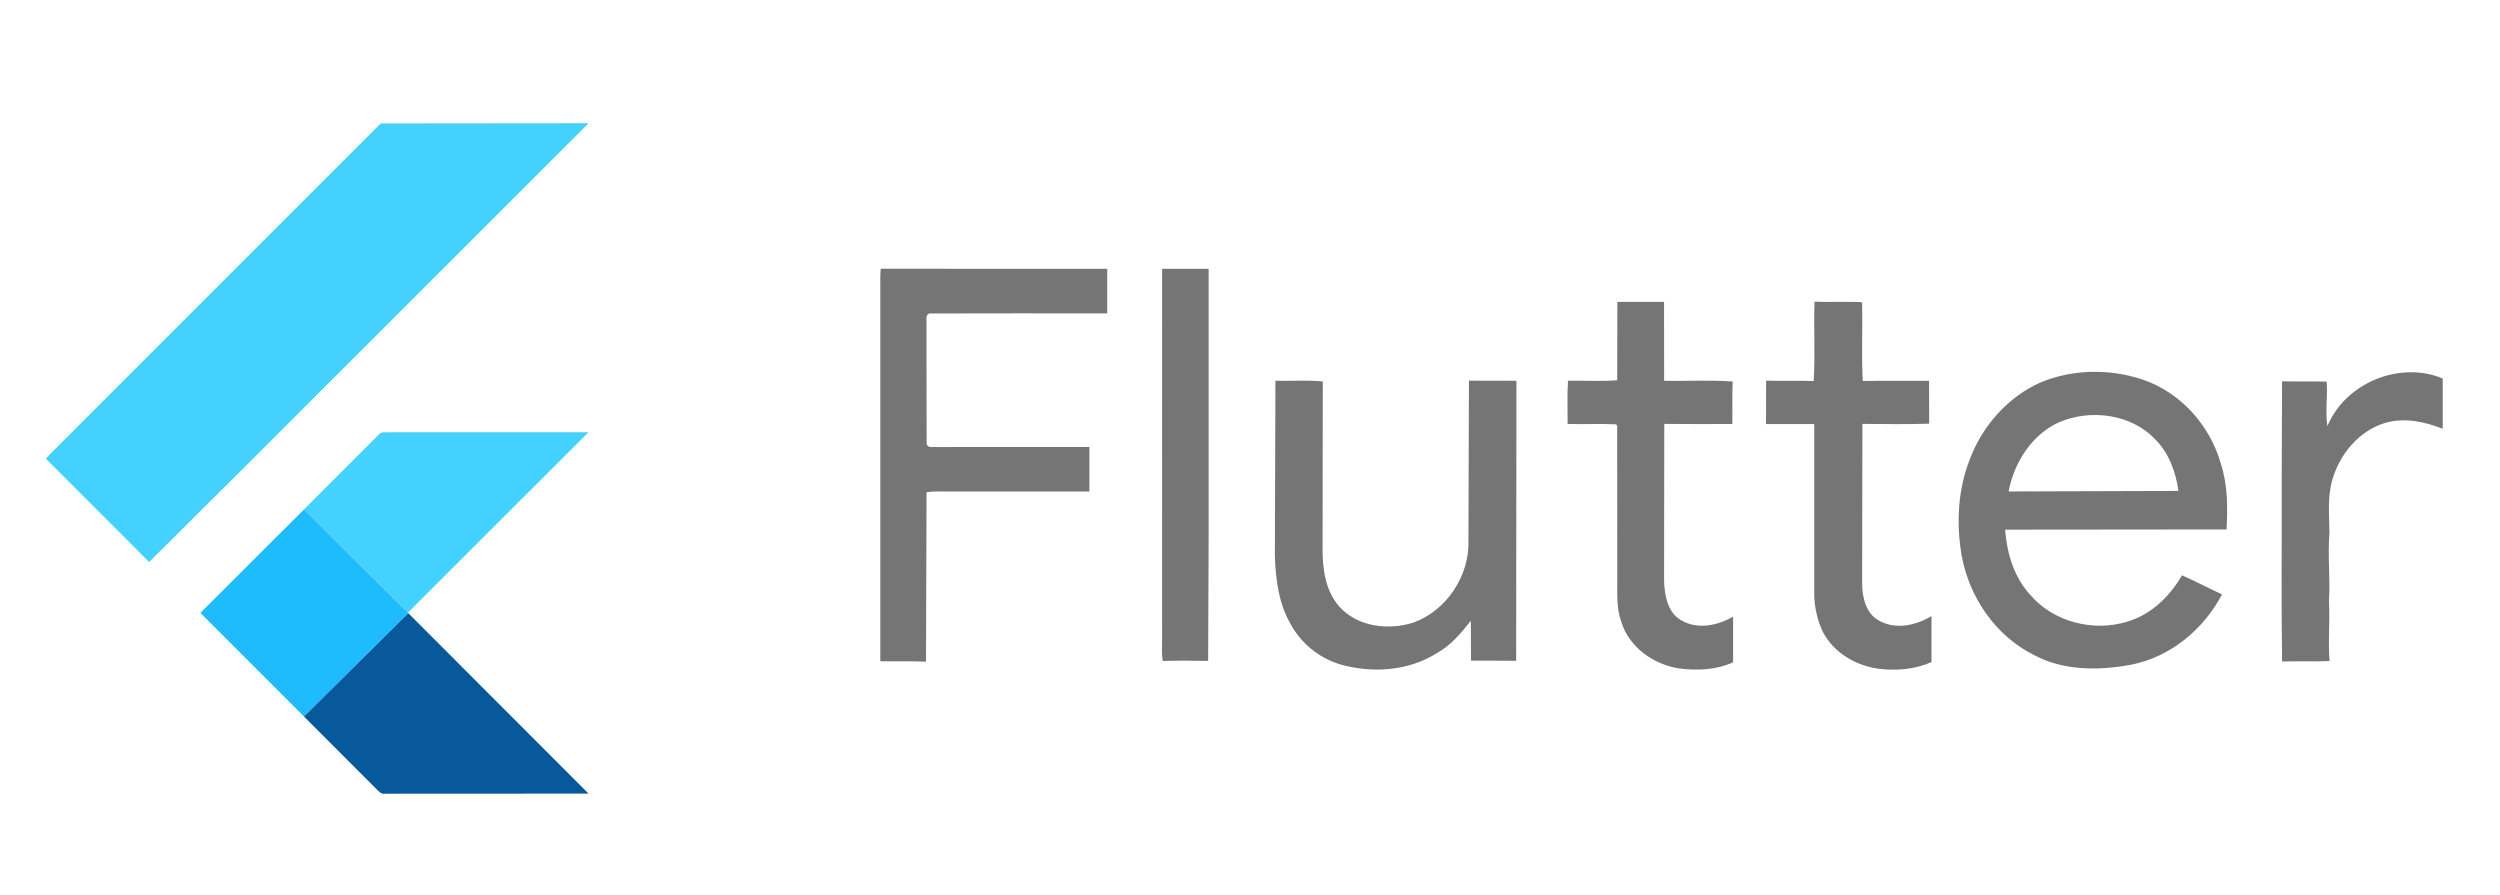
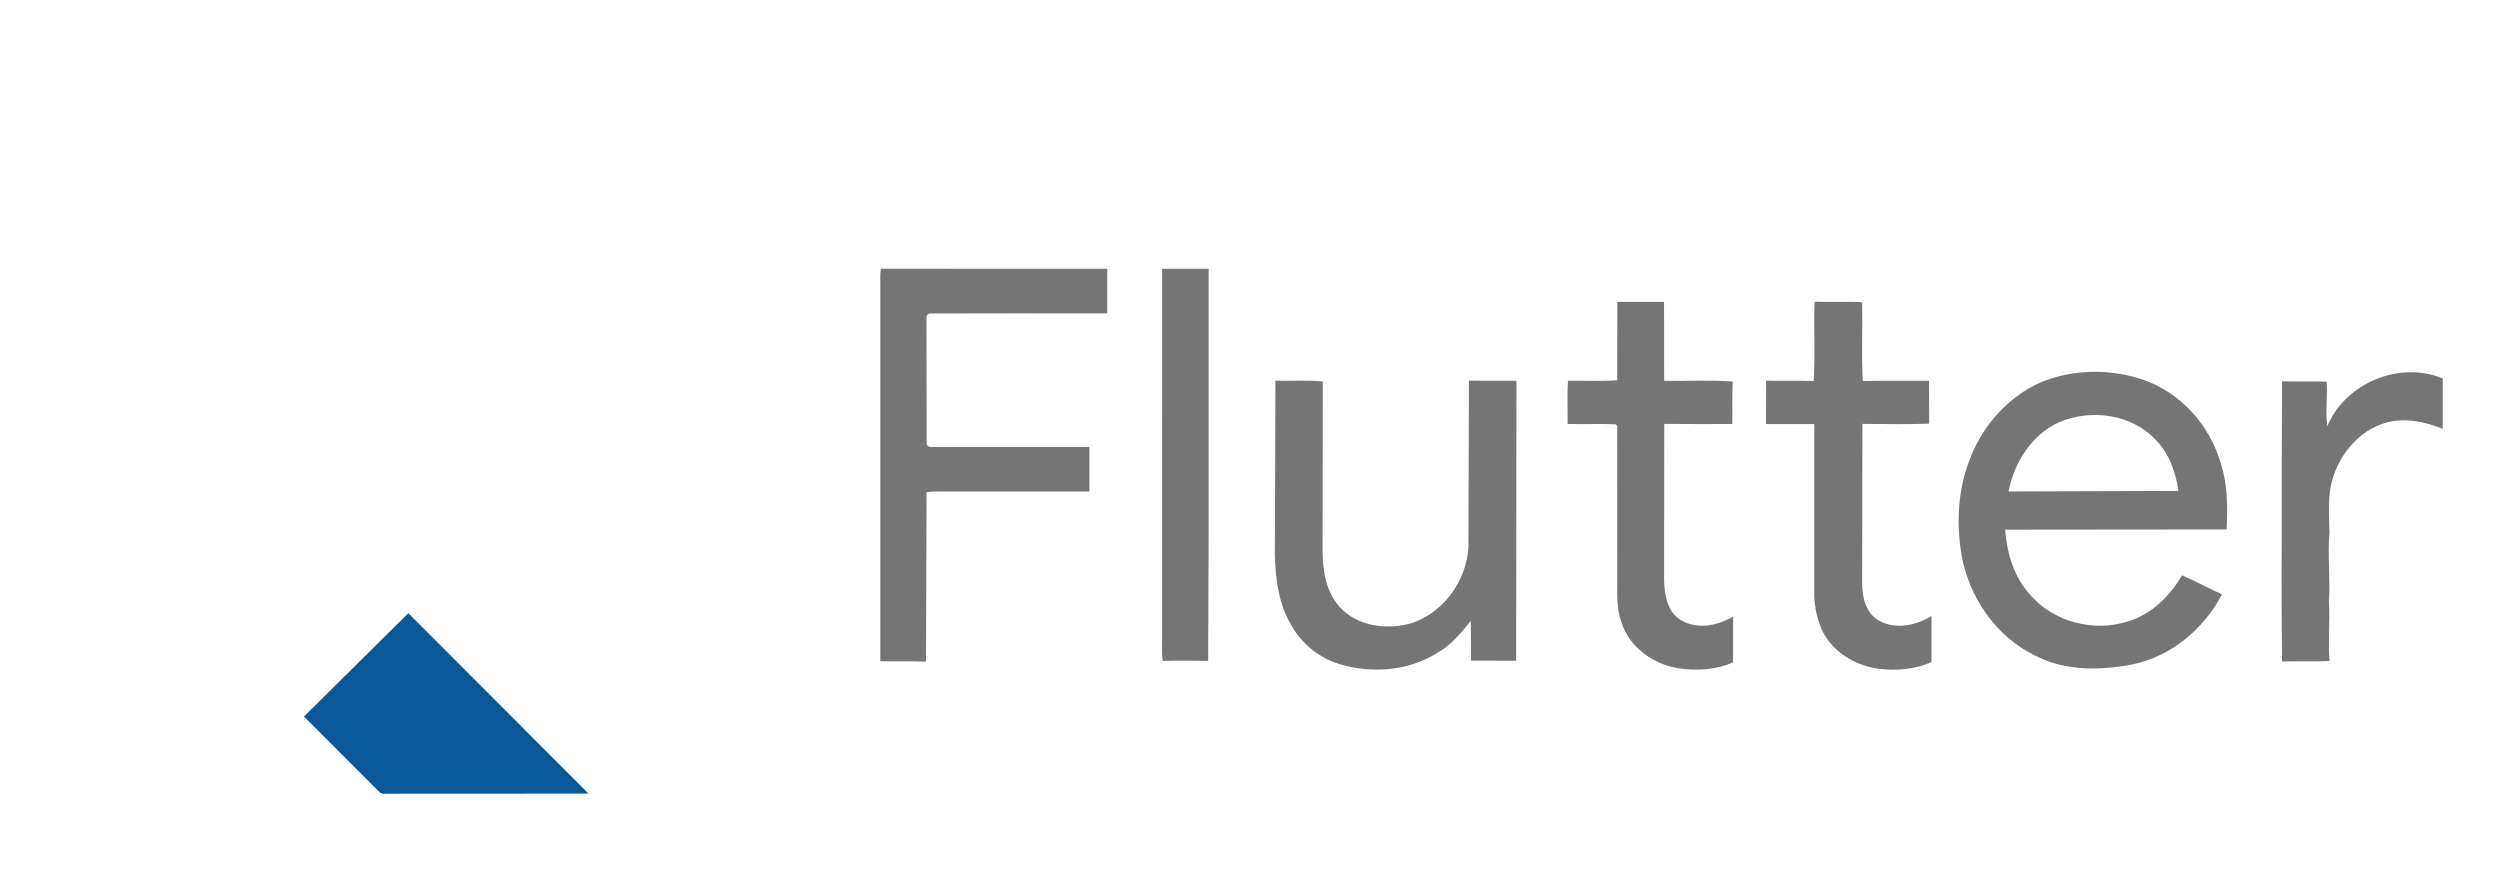
<svg xmlns="http://www.w3.org/2000/svg" id="Layer_1" viewBox="0 0 698.43 250">
  <defs>
    <style>.cls-1{isolation:isolate;opacity:.54;}.cls-2{fill:#44d1fd;}.cls-3{fill:#1fbcfd;}.cls-4{fill:#08589c;}</style>
  </defs>
-   <path class="cls-2" d="m106.39,34.48l58.05-.06-97.4,97.35-25.38,25.24-28.88-28.92L106.39,34.48Zm-.54,86.92c.75-1,2.14-.5,3.19-.63h55.35s-50.45,50.41-50.45,50.41l-29.03-28.85,20.93-20.93Z" />
  <path class="cls-1" d="m246.04,75.08l63.29.02v12.46c-16.56,0-33.12-.05-49.69.02-1.27.42-.67,2-.81,2.98l.05,33.52c.42,1.26,2.01.65,2.99.81l42.48-.02v12.45c-13.21,0-26.41,0-39.61,0-1.96,0-3.95-.13-5.89.21l-.15,47.31c-4.26-.17-8.51-.01-12.77-.11v-107.63s.11-2.01.11-2.01Zm78.63.02h12.99v74.47s-.14,35.07-.14,35.07c-4.23-.08-8.46-.1-12.68.01-.33-1.73-.19-3.5-.19-5.25,0,0,.01-104.3.01-104.3Zm127.18,9.23h13.04s.02,22.04.02,22.04c6.38.16,12.79-.28,19.15.22-.18,3.95-.03,7.9-.1,11.86-6.34.01-12.67.06-19.01-.03l-.05,43.89c.14,4.07,1,8.98,4.95,11.07,4.51,2.57,10.06,1.36,14.33-1.12v12.77c-4.71,2.13-10.07,2.39-15.13,1.7-7.12-1.09-13.95-5.94-16.1-13-1.43-3.87-1.1-8.04-1.13-12.08l-.03-42.74-.32-.36c-4.5-.24-9.01.04-13.52-.12.03-4.02-.16-8.05.1-12.06,4.58-.08,9.18.21,13.75-.14l.04-21.89h0Zm55.08-.04c4.34.15,8.67-.05,13,.1l.3.33c.16,7.24-.22,14.49.17,21.72,6.18-.11,12.35-.02,18.52-.06l.04,11.98c-6.21.23-12.45.09-18.66.06l-.07,44.65c0,3.89,1.12,8.49,4.88,10.4,4.61,2.52,10.21,1.22,14.49-1.35v12.84c-4.58,2.06-9.74,2.46-14.67,1.89-6.4-.85-12.67-4.47-15.68-10.34-1.45-3.07-2.26-6.47-2.4-9.86v-48.18c-4.5,0-8.99.01-13.48,0l.03-12.13c4.43.12,8.86-.04,13.29.11.47-7.36-.04-14.78.24-22.16h0Zm63.28,22.5c9-3.73,19.38-3.8,28.58-.68,10.53,3.63,18.67,12.82,21.66,23.47,1.95,5.91,1.88,12.18,1.6,18.33l-61.88.06c.51,6.59,2.48,13.31,7.06,18.25,6.5,7.58,17.7,10.4,27.15,7.42,6.63-1.95,11.81-7.06,15.21-12.92,3.77,1.68,7.43,3.6,11.18,5.33-5.13,9.78-14.47,17.55-25.43,19.65-9.01,1.68-18.86,1.73-27.12-2.72-10.72-5.32-18.1-16.16-20.2-27.82-1.53-8.96-1.05-18.43,2.32-26.93,3.53-9.33,10.68-17.42,19.87-21.45m4.9,11.24c-7.57,3.5-12.45,11.27-13.97,19.28l47.46-.15c-.75-5.24-2.62-10.56-6.45-14.35-6.72-7.21-18.22-8.62-27.03-4.78Zm75.11,1.03c4.95-12.03,20.17-18.35,32.21-13.31v14.05c-5.05-1.99-10.72-3.22-16.06-1.65-7.29,2.17-12.69,8.67-14.76,15.83-1.42,4.83-.89,9.88-.83,14.84-.55,6.41.28,12.83-.14,19.24.34,5.54-.3,11.07.17,16.62-4.42.21-8.84-.01-13.26.14-.26-16.71-.04-33.43-.11-50.15l.1-28.14c4.14.11,8.3-.01,12.45.09.38,4.15-.46,8.32.23,12.46h0Zm-293.91-12.7c4.41.18,8.85-.26,13.24.23l-.06,46.59c-.04,5.69.77,11.91,4.71,16.33,5.08,5.63,13.69,6.66,20.64,4.44,9.29-3.33,15.77-13.16,15.4-23l.14-44.59,13.27.03-.08,78.23c-4.21-.07-8.41,0-12.61-.05l-.05-11.13c-2.72,3.42-5.58,6.88-9.48,9.03-7.99,5.04-18.13,5.71-27.08,3.13-5.77-1.74-10.8-5.79-13.69-11.07-3.43-5.81-4.3-12.69-4.5-19.31l.16-48.85h0Z" />
-   <path class="cls-3" d="m55.98,171.23l28.94-28.9,29.03,28.85.12.13-29.14,28.87-28.95-28.95h0Z" />
  <path class="cls-4" d="m84.93,200.18l29.14-28.87,50.35,50.4c-18.96.04-37.92-.01-56.88.03-1.08.24-1.75-.75-2.44-1.36l-20.17-20.19h0Z" />
</svg>